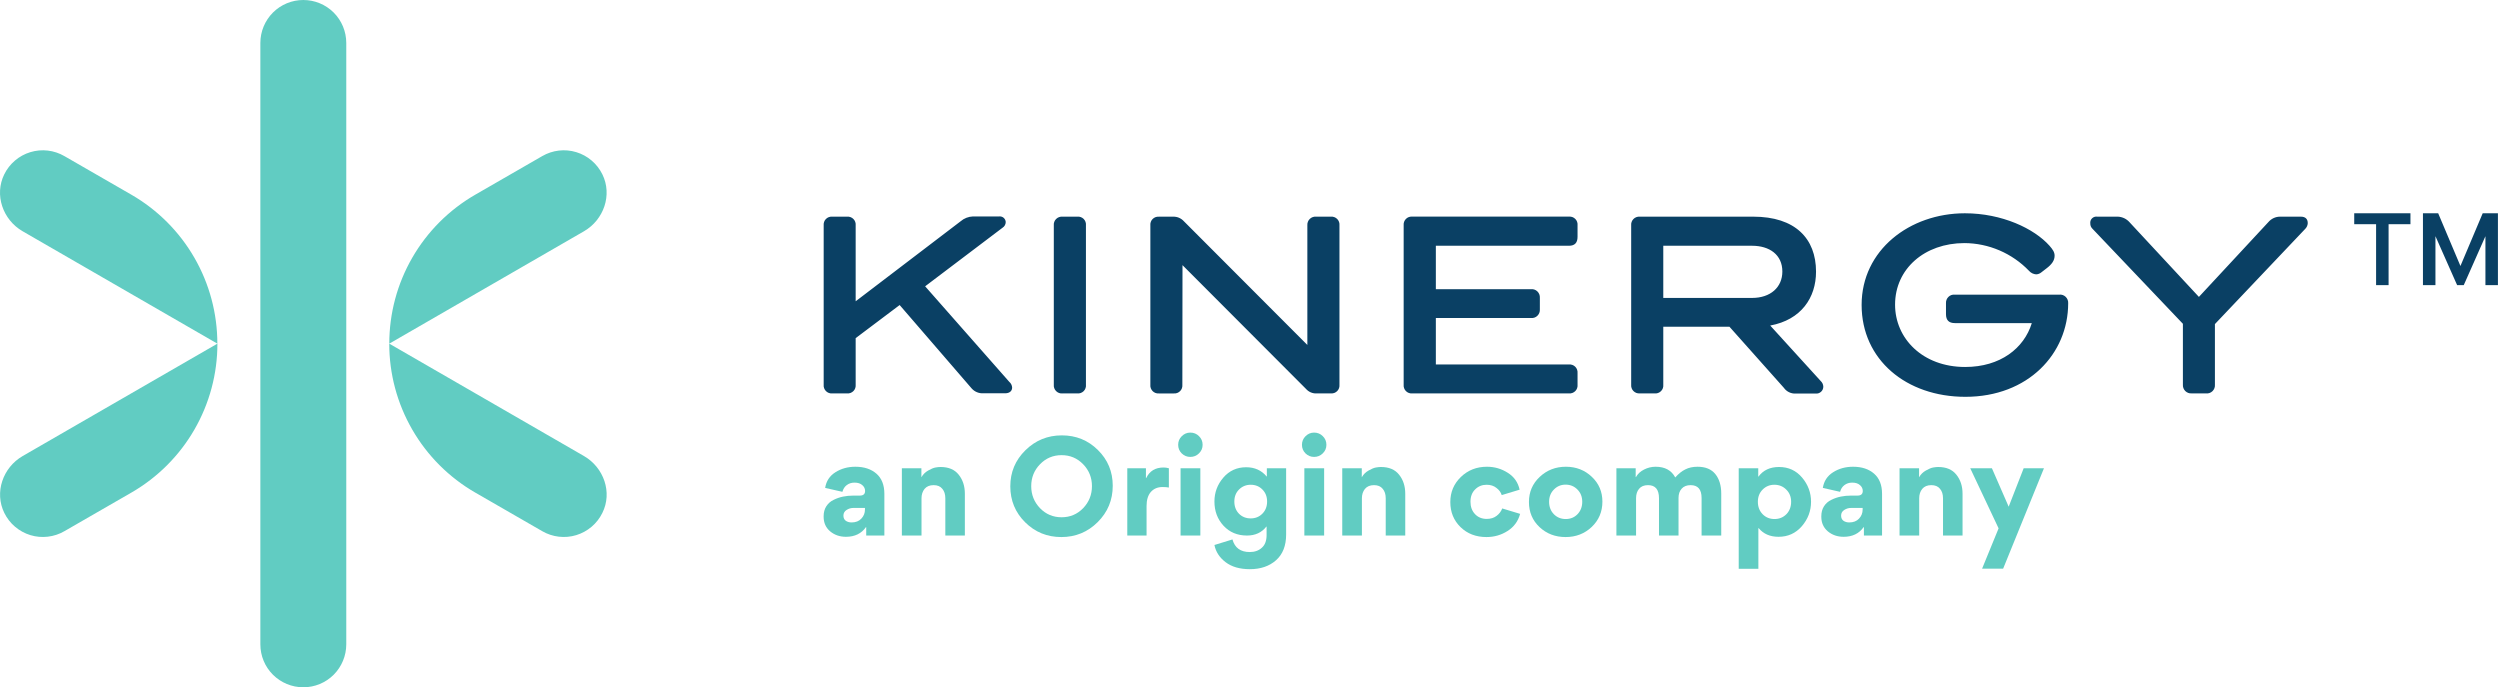
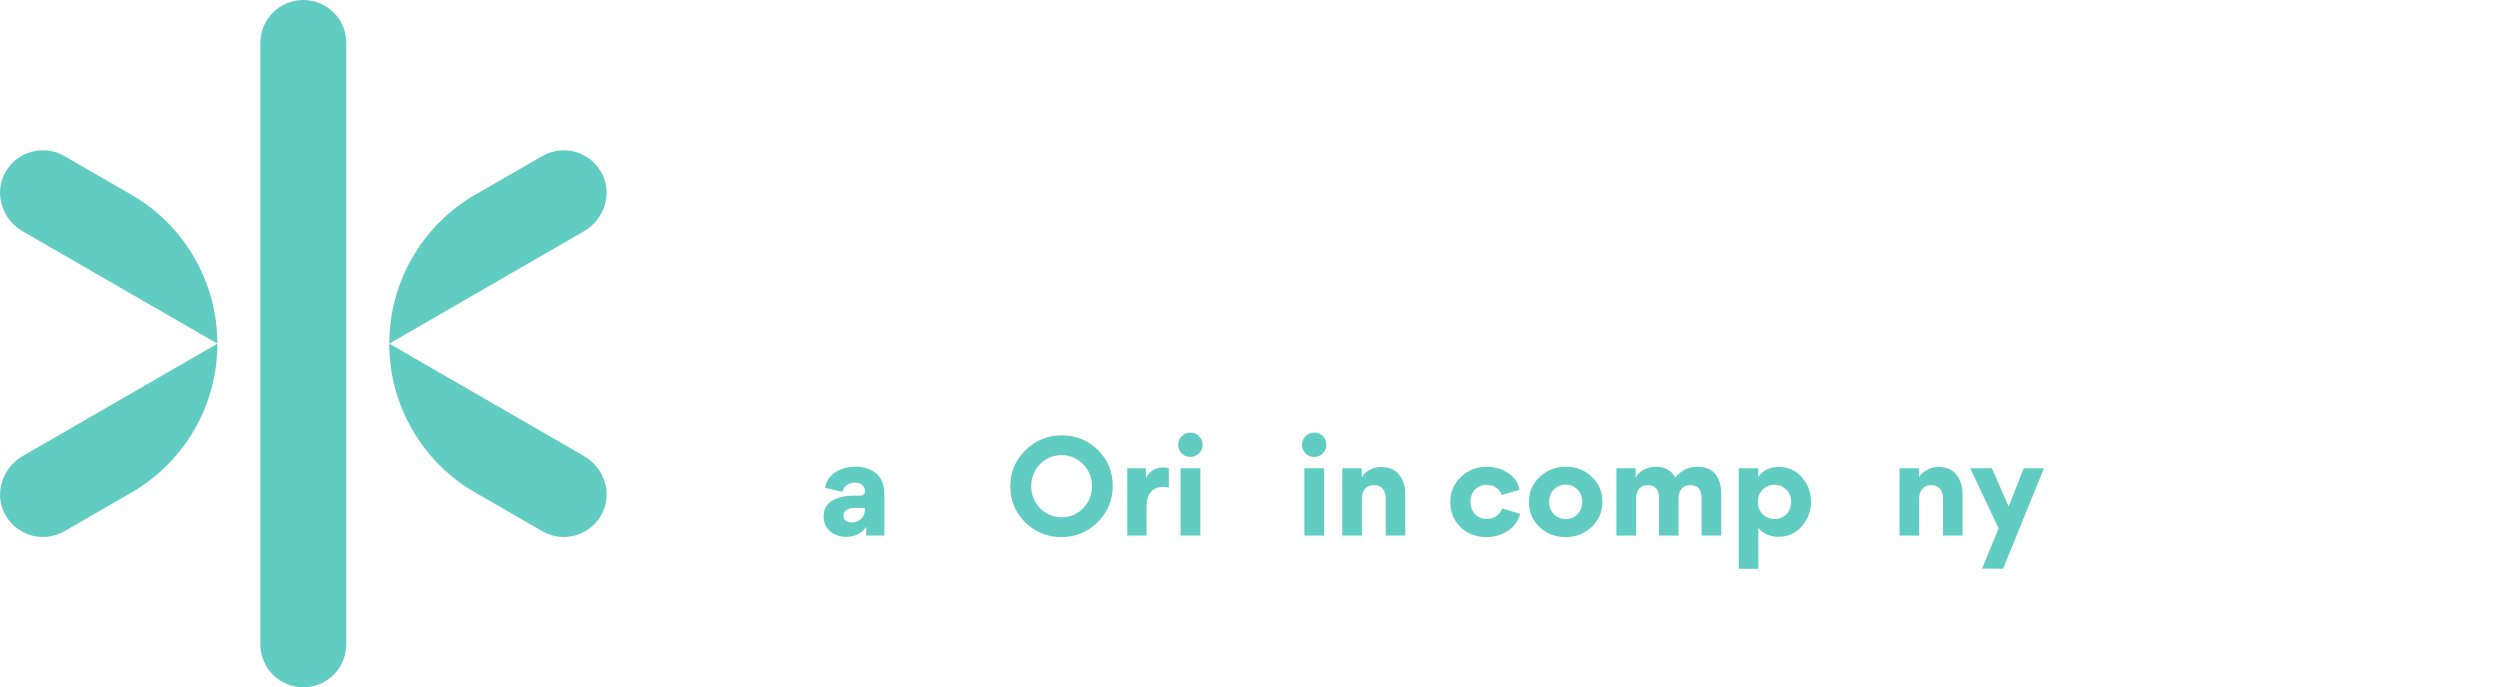
<svg xmlns="http://www.w3.org/2000/svg" width="873" height="240" viewBox="0 0 873 240" fill="none">
  <path d="M105.918 240C101.938 240 98.128 238.42 95.308 235.61C92.488 232.8 90.918 228.98 90.918 225V15C90.918 11.02 92.498 7.21 95.308 4.39C98.118 1.58 101.938 0 105.918 0C109.898 0 113.708 1.58 116.528 4.39C119.338 7.2 120.918 11.02 120.918 15V225C120.918 228.98 119.338 232.79 116.528 235.61C113.718 238.43 109.898 240 105.918 240Z" fill="#61CCC2" />
  <path d="M22.488 54.51C20.708 53.48 18.738 52.82 16.688 52.58C14.638 52.34 12.568 52.53 10.598 53.13C8.628 53.73 6.808 54.72 5.238 56.06C3.668 57.39 2.388 59.04 1.488 60.88C-2.052 68.04 0.978 76.75 7.898 80.75L75.898 120C75.898 109.46 73.138 99.11 67.868 89.98C62.598 80.85 55.028 73.27 45.898 68L22.488 54.51Z" fill="#61CCC2" />
  <path d="M75.918 120L7.918 159.25C0.998 163.25 -2.032 171.96 1.508 179.12C2.418 180.97 3.688 182.61 5.258 183.94C6.828 185.27 8.648 186.27 10.618 186.87C12.588 187.47 14.658 187.65 16.708 187.41C18.758 187.17 20.728 186.52 22.508 185.48L45.918 171.99C55.048 166.72 62.618 159.14 67.888 150.01C73.158 140.88 75.928 130.53 75.918 119.99V120Z" fill="#61CCC2" />
  <path d="M189.348 54.51C191.128 53.48 193.098 52.82 195.148 52.58C197.198 52.34 199.268 52.53 201.238 53.13C203.208 53.73 205.028 54.72 206.598 56.06C208.168 57.39 209.438 59.04 210.348 60.88C213.888 68.04 210.858 76.75 203.938 80.75L135.938 120C135.938 109.46 138.698 99.11 143.968 89.98C149.238 80.85 156.808 73.27 165.938 68L189.348 54.51Z" fill="#61CCC2" />
  <path d="M135.928 120L203.928 159.25C210.848 163.25 213.928 171.96 210.338 179.12C209.428 180.97 208.158 182.61 206.588 183.94C205.018 185.27 203.198 186.27 201.228 186.87C199.258 187.47 197.188 187.65 195.138 187.41C193.098 187.17 191.118 186.52 189.338 185.48L165.928 171.99C156.798 166.72 149.218 159.14 143.958 150.01C138.688 140.88 135.918 130.53 135.928 119.99V120Z" fill="#61CCC2" />
-   <path d="M765.308 137.378H770.308C770.728 137.428 771.148 137.378 771.538 137.248C771.938 137.108 772.298 136.888 772.598 136.598C772.898 136.308 773.128 135.948 773.278 135.558C773.428 135.168 773.488 134.748 773.448 134.328V113.168L805.018 79.888C805.528 79.368 805.828 78.678 805.868 77.948C805.868 76.418 805.018 75.658 803.418 75.658H796.218C795.428 75.658 794.638 75.828 793.928 76.168C793.208 76.508 792.578 76.998 792.068 77.608L767.858 103.678L743.638 77.608C743.128 77.028 742.508 76.558 741.808 76.218C741.108 75.888 740.348 75.688 739.578 75.658H732.378C732.048 75.608 731.718 75.628 731.398 75.728C731.088 75.828 730.798 75.998 730.558 76.228C730.318 76.458 730.138 76.738 730.028 77.048C729.918 77.358 729.888 77.698 729.928 78.018C729.918 78.368 729.978 78.708 730.108 79.028C730.238 79.348 730.438 79.638 730.688 79.878L762.268 113.068V134.318C762.238 134.728 762.298 135.138 762.438 135.518C762.578 135.898 762.808 136.248 763.088 136.538C763.378 136.828 763.728 137.048 764.108 137.198C764.488 137.338 764.898 137.398 765.308 137.368V137.378ZM722.208 105.888C722.238 105.478 722.168 105.058 722.018 104.678C721.868 104.298 721.638 103.948 721.338 103.658C721.048 103.368 720.688 103.158 720.298 103.018C719.908 102.888 719.488 102.838 719.078 102.888H682.668C682.258 102.848 681.838 102.888 681.448 103.018C681.058 103.148 680.698 103.368 680.408 103.658C680.108 103.948 679.878 104.288 679.728 104.678C679.578 105.068 679.508 105.478 679.538 105.888V109.698C679.538 111.808 680.538 112.828 682.668 112.828H709.508C706.798 121.628 698.508 128.148 686.228 128.148C671.328 128.148 661.758 118.148 661.758 106.388C661.758 93.858 672.088 84.888 685.978 84.888C690.188 84.908 694.348 85.778 698.218 87.438C702.078 89.098 705.578 91.508 708.498 94.538C708.818 94.908 709.198 95.208 709.638 95.428C710.078 95.648 710.548 95.778 711.038 95.808C711.688 95.778 712.308 95.538 712.808 95.128L714.678 93.688C716.448 92.338 717.468 90.988 717.468 89.288C717.468 88.018 716.788 87.088 715.688 85.818C710.358 79.818 699.098 74.478 686.138 74.478C666.838 74.478 650.078 87.338 650.078 106.478C650.078 125.618 665.658 138.568 686.308 138.568C708.238 138.568 722.208 123.518 722.208 105.888ZM580.818 85.818H611.818C617.908 85.818 622.398 88.948 622.398 94.818C622.398 100.318 618.248 104.038 611.818 104.038H580.818V85.818ZM572.608 137.378H577.768C578.178 137.418 578.598 137.378 578.988 137.238C579.378 137.098 579.728 136.878 580.018 136.588C580.318 136.298 580.538 135.938 580.678 135.548C580.818 135.158 580.858 134.738 580.818 134.328V114.098H603.928L622.928 135.428C623.388 136.078 623.998 136.598 624.708 136.948C625.418 137.298 626.198 137.468 626.988 137.428H633.988C634.328 137.468 634.678 137.428 635.008 137.328C635.338 137.218 635.638 137.048 635.898 136.818C636.158 136.588 636.358 136.298 636.498 135.988C636.638 135.678 636.708 135.328 636.698 134.978C636.678 134.608 636.588 134.248 636.428 133.908C636.268 133.578 636.048 133.278 635.768 133.028L618.158 113.678C628.988 111.678 634.158 103.938 634.158 94.878C634.158 83.278 626.878 75.658 612.228 75.658H572.608C572.198 75.628 571.788 75.678 571.408 75.828C571.028 75.968 570.678 76.198 570.398 76.488C570.108 76.778 569.888 77.128 569.758 77.508C569.618 77.888 569.568 78.298 569.608 78.708V134.328C569.568 134.738 569.618 135.148 569.758 135.528C569.888 135.918 570.108 136.258 570.398 136.548C570.678 136.838 571.028 137.068 571.408 137.208C571.788 137.348 572.198 137.408 572.608 137.378ZM493.188 137.378H547.878C548.288 137.418 548.698 137.358 549.078 137.218C549.468 137.078 549.808 136.848 550.098 136.558C550.388 136.268 550.608 135.918 550.738 135.528C550.878 135.138 550.918 134.728 550.878 134.328V130.268C550.918 129.868 550.858 129.458 550.718 129.078C550.578 128.698 550.368 128.348 550.078 128.068C549.788 127.778 549.448 127.558 549.068 127.428C548.688 127.288 548.278 127.238 547.878 127.268H501.398V111.048H534.588C534.998 111.088 535.418 111.048 535.808 110.918C536.198 110.788 536.558 110.568 536.848 110.278C537.148 109.988 537.378 109.648 537.528 109.258C537.678 108.868 537.748 108.458 537.718 108.048V103.988C537.748 103.578 537.678 103.158 537.528 102.778C537.378 102.398 537.148 102.048 536.848 101.758C536.558 101.468 536.198 101.258 535.808 101.118C535.418 100.978 534.998 100.938 534.588 100.988H501.398V85.818H547.878C549.878 85.818 550.878 84.818 550.878 82.688V78.688C550.918 78.278 550.878 77.868 550.738 77.488C550.608 77.098 550.388 76.748 550.098 76.458C549.808 76.168 549.468 75.938 549.078 75.798C548.698 75.658 548.288 75.608 547.878 75.638H493.158C492.748 75.608 492.338 75.658 491.958 75.798C491.578 75.938 491.228 76.168 490.938 76.458C490.658 76.748 490.438 77.098 490.298 77.488C490.168 77.878 490.118 78.288 490.158 78.688V134.308C490.118 134.718 490.158 135.128 490.298 135.518C490.428 135.908 490.648 136.258 490.938 136.558C491.218 136.848 491.568 137.078 491.958 137.218C492.338 137.358 492.748 137.418 493.158 137.378H493.188ZM412.928 92.588L456.018 135.768C456.498 136.318 457.098 136.758 457.768 137.038C458.448 137.318 459.178 137.438 459.908 137.378H464.738C465.148 137.408 465.558 137.358 465.938 137.218C466.318 137.078 466.668 136.848 466.958 136.558C467.238 136.268 467.458 135.918 467.598 135.528C467.728 135.138 467.778 134.728 467.738 134.328V78.708C467.778 78.298 467.728 77.888 467.598 77.508C467.458 77.118 467.238 76.768 466.958 76.478C466.668 76.188 466.318 75.958 465.938 75.818C465.558 75.678 465.148 75.618 464.738 75.658H459.658C459.238 75.608 458.818 75.658 458.428 75.798C458.028 75.938 457.668 76.158 457.378 76.448C457.078 76.738 456.838 77.098 456.698 77.488C456.548 77.878 456.498 78.298 456.528 78.718V120.458L413.428 77.278C412.938 76.738 412.338 76.308 411.668 76.028C410.998 75.748 410.268 75.628 409.538 75.668H404.708C404.298 75.638 403.888 75.688 403.508 75.828C403.128 75.968 402.778 76.198 402.488 76.488C402.198 76.778 401.978 77.128 401.848 77.518C401.708 77.898 401.668 78.318 401.708 78.718V134.338C401.668 134.748 401.708 135.158 401.848 135.538C401.988 135.918 402.208 136.278 402.488 136.568C402.778 136.858 403.118 137.088 403.508 137.228C403.888 137.368 404.298 137.428 404.708 137.388H409.878C410.288 137.428 410.698 137.368 411.078 137.228C411.458 137.088 411.808 136.858 412.098 136.568C412.388 136.278 412.608 135.928 412.738 135.538C412.868 135.148 412.918 134.738 412.878 134.338L412.928 92.598V92.588ZM371.018 137.378H376.158C376.568 137.418 376.988 137.378 377.378 137.238C377.768 137.098 378.118 136.878 378.418 136.588C378.708 136.298 378.938 135.938 379.068 135.548C379.208 135.158 379.258 134.738 379.208 134.328V78.708C379.248 78.298 379.208 77.878 379.068 77.488C378.928 77.098 378.708 76.748 378.418 76.448C378.128 76.158 377.768 75.938 377.378 75.798C376.988 75.658 376.568 75.608 376.158 75.658H370.998C370.588 75.628 370.178 75.678 369.798 75.828C369.418 75.968 369.068 76.198 368.778 76.488C368.488 76.778 368.268 77.128 368.138 77.508C367.998 77.888 367.948 78.298 367.988 78.708V134.328C367.948 134.738 367.998 135.148 368.138 135.538C368.278 135.928 368.498 136.278 368.788 136.568C369.078 136.858 369.428 137.088 369.808 137.228C370.198 137.368 370.608 137.428 371.008 137.388L371.018 137.378ZM314.158 106.518L339.308 135.648C339.818 136.218 340.448 136.668 341.148 136.958C341.848 137.248 342.608 137.378 343.368 137.338H350.988C352.598 137.338 353.438 136.488 353.438 135.338C353.418 134.958 353.318 134.578 353.148 134.238C352.978 133.898 352.738 133.588 352.438 133.338L323.058 99.978L350.098 79.518C350.438 79.308 350.718 79.008 350.908 78.658C351.098 78.308 351.198 77.918 351.198 77.518C351.188 77.238 351.108 76.968 350.988 76.718C350.868 76.468 350.688 76.248 350.478 76.058C350.268 75.878 350.018 75.738 349.748 75.658C349.478 75.578 349.198 75.548 348.918 75.578H339.768C338.178 75.638 336.658 76.228 335.458 77.268L298.798 105.208V78.708C298.838 78.298 298.798 77.888 298.658 77.508C298.528 77.118 298.308 76.768 298.018 76.478C297.728 76.188 297.388 75.958 296.998 75.818C296.618 75.678 296.208 75.618 295.798 75.658H290.628C290.218 75.628 289.808 75.678 289.428 75.818C289.048 75.958 288.698 76.188 288.408 76.478C288.118 76.768 287.898 77.118 287.768 77.508C287.638 77.888 287.588 78.308 287.628 78.708V134.328C287.588 134.738 287.628 135.148 287.768 135.528C287.908 135.908 288.128 136.268 288.408 136.558C288.698 136.848 289.038 137.078 289.428 137.218C289.808 137.358 290.218 137.418 290.628 137.378H295.798C296.208 137.418 296.618 137.358 296.998 137.218C297.378 137.078 297.728 136.848 298.018 136.558C298.308 136.268 298.528 135.918 298.658 135.528C298.788 135.138 298.838 134.728 298.798 134.328V118.078L314.158 106.518Z" fill="#0A4064" />
  <path d="M688.009 163.515H695.577L701.429 176.935L706.665 163.515H713.749L699.493 198.583H692.145L697.909 184.503L688.009 163.515Z" fill="#61CCC2" />
  <path d="M678.5 187.01V173.986C678.5 172.608 678.148 171.508 677.444 170.686C676.769 169.836 675.757 169.41 674.408 169.41C673.029 169.41 671.973 169.85 671.24 170.73C670.536 171.61 670.184 172.696 670.184 173.986V187.01H663.32V163.514H670.14V166.594H670.184C670.741 165.626 671.519 164.864 672.516 164.306C673.543 163.72 674.393 163.368 675.068 163.25C675.743 163.133 676.329 163.074 676.828 163.074C679.644 163.074 681.756 163.969 683.164 165.758C684.601 167.548 685.32 169.762 685.32 172.402V187.01H678.5Z" fill="#61CCC2" />
-   <path d="M643.792 187.451C641.65 187.451 639.817 186.82 638.292 185.559C636.766 184.268 636.004 182.567 636.004 180.455V180.279C636.004 178.929 636.312 177.771 636.928 176.803C637.573 175.805 638.424 175.057 639.48 174.559C640.536 174.031 641.636 173.649 642.78 173.415C643.924 173.18 645.112 173.063 646.344 173.063H648.632C649.864 173.063 650.48 172.52 650.48 171.435C650.48 170.643 650.157 169.968 649.512 169.411C648.866 168.824 647.957 168.531 646.784 168.531C645.728 168.531 644.818 168.824 644.056 169.411C643.322 169.968 642.824 170.745 642.56 171.743L636.532 170.379C636.913 168.003 638.101 166.184 640.096 164.923C642.12 163.632 644.452 162.987 647.092 162.987C650.142 162.987 652.592 163.793 654.44 165.407C656.288 167.02 657.212 169.367 657.212 172.447V187.011H650.876V184.107L650.788 184.063C649.204 186.321 646.872 187.451 643.792 187.451ZM645.772 182.435C647.209 182.435 648.338 181.995 649.16 181.115C650.01 180.235 650.436 179.164 650.436 177.903V177.375H646.344C645.522 177.375 644.745 177.609 644.012 178.079C643.278 178.548 642.912 179.208 642.912 180.059C642.912 180.851 643.19 181.452 643.748 181.863C644.305 182.244 644.98 182.435 645.772 182.435Z" fill="#61CCC2" />
  <path d="M613.98 166.418H614.068C615.71 164.189 618.101 163.074 621.24 163.074C624.525 163.074 627.209 164.306 629.292 166.77C631.374 169.234 632.416 172.05 632.416 175.218C632.416 178.416 631.345 181.261 629.204 183.754C627.062 186.218 624.349 187.45 621.064 187.45C618.101 187.45 615.784 186.438 614.112 184.414H614.024V198.626H607.16V163.514H613.98V166.418ZM613.848 175.218C613.848 176.978 614.405 178.43 615.52 179.574C616.634 180.689 618.013 181.246 619.656 181.246C621.298 181.246 622.677 180.689 623.792 179.574C624.906 178.43 625.464 176.978 625.464 175.218C625.464 173.488 624.892 172.065 623.748 170.95C622.633 169.836 621.254 169.278 619.612 169.278C617.998 169.278 616.634 169.836 615.52 170.95C614.405 172.065 613.848 173.488 613.848 175.218Z" fill="#61CCC2" />
  <path d="M590.365 169.411C589.015 169.411 587.974 169.821 587.241 170.643C586.507 171.435 586.141 172.52 586.141 173.899V187.011H579.321V173.987C579.321 170.936 578.045 169.411 575.493 169.411C574.114 169.411 573.073 169.836 572.369 170.687C571.665 171.508 571.313 172.608 571.313 173.987V187.011H564.449V163.515H571.181V166.595H571.269C571.914 165.451 572.867 164.571 574.129 163.955C575.39 163.309 576.725 162.987 578.133 162.987C581.389 162.987 583.677 164.233 584.997 166.727C586.141 165.436 587.314 164.497 588.517 163.911C589.719 163.295 591.142 162.987 592.785 162.987C595.542 162.987 597.61 163.837 598.989 165.539C600.367 167.24 601.057 169.513 601.057 172.359V187.011H594.193V173.899C594.193 170.907 592.917 169.411 590.365 169.411Z" fill="#61CCC2" />
  <path d="M533.907 175.307C533.907 171.816 535.153 168.897 537.647 166.551C540.169 164.175 543.22 162.987 546.799 162.987C550.377 162.987 553.399 164.16 555.863 166.507C558.327 168.824 559.559 171.713 559.559 175.175C559.559 178.695 558.312 181.643 555.819 184.019C553.325 186.365 550.289 187.539 546.711 187.539C543.103 187.539 540.067 186.38 537.603 184.063C535.139 181.745 533.907 178.827 533.907 175.307ZM540.947 175.219C540.947 176.979 541.504 178.431 542.619 179.575C543.733 180.689 545.112 181.247 546.755 181.247C548.397 181.247 549.761 180.689 550.847 179.575C551.961 178.431 552.519 176.979 552.519 175.219C552.519 173.488 551.961 172.065 550.847 170.951C549.732 169.807 548.353 169.235 546.711 169.235C545.097 169.235 543.733 169.807 542.619 170.951C541.504 172.065 540.947 173.488 540.947 175.219Z" fill="#61CCC2" />
  <path d="M519.079 187.539C515.412 187.539 512.391 186.38 510.015 184.063C507.639 181.745 506.451 178.827 506.451 175.307C506.451 171.845 507.683 168.927 510.147 166.551C512.611 164.175 515.647 162.987 519.255 162.987C521.895 162.987 524.315 163.691 526.515 165.099C528.715 166.477 530.093 168.443 530.651 170.995L524.403 172.887C524.109 171.919 523.493 171.083 522.555 170.379C521.645 169.645 520.501 169.279 519.123 169.279C517.539 169.279 516.204 169.821 515.119 170.907C514.033 171.963 513.491 173.4 513.491 175.219C513.491 176.979 514.019 178.416 515.075 179.531C516.131 180.645 517.495 181.203 519.167 181.203C520.545 181.203 521.689 180.851 522.599 180.147C523.537 179.443 524.197 178.577 524.579 177.551L530.827 179.443C530.123 182.024 528.656 184.019 526.427 185.427C524.227 186.835 521.777 187.539 519.079 187.539Z" fill="#61CCC2" />
  <path d="M483.894 187.01V173.986C483.894 172.608 483.542 171.508 482.838 170.686C482.164 169.836 481.152 169.41 479.802 169.41C478.424 169.41 477.368 169.85 476.634 170.73C475.93 171.61 475.578 172.696 475.578 173.986V187.01H468.714V163.514H475.534V166.594H475.578C476.136 165.626 476.913 164.864 477.91 164.306C478.937 163.72 479.788 163.368 480.462 163.25C481.137 163.133 481.724 163.074 482.222 163.074C485.038 163.074 487.15 163.969 488.558 165.758C489.996 167.548 490.714 169.762 490.714 172.402V187.01H483.894Z" fill="#61CCC2" />
  <path d="M454.644 155.331C454.644 156.504 455.055 157.501 455.876 158.323C456.727 159.144 457.724 159.555 458.868 159.555C460.071 159.555 461.083 159.144 461.904 158.323C462.755 157.501 463.18 156.504 463.18 155.331C463.18 154.128 462.755 153.116 461.904 152.295C461.083 151.473 460.071 151.062 458.868 151.062C457.724 151.062 456.727 151.488 455.876 152.339C455.055 153.16 454.644 154.157 454.644 155.331ZM462.388 187.011H455.48V163.514H462.388V187.011Z" fill="#61CCC2" />
-   <path d="M449.116 163.514V186.658C449.116 190.56 447.942 193.552 445.596 195.634C443.249 197.717 440.198 198.758 436.444 198.758C432.924 198.758 430.093 197.937 427.952 196.294C425.84 194.681 424.549 192.686 424.08 190.31L430.372 188.374C431.193 191.308 433.202 192.774 436.4 192.774C438.13 192.774 439.538 192.276 440.624 191.278C441.738 190.31 442.296 188.829 442.296 186.834V183.886H442.208C440.594 185.969 438.336 187.01 435.432 187.01C432.088 187.01 429.36 185.866 427.248 183.578C425.136 181.29 424.08 178.474 424.08 175.13C424.08 171.992 425.106 169.22 427.16 166.814C429.242 164.38 431.912 163.162 435.168 163.162C438.13 163.162 440.506 164.233 442.296 166.374H442.384V163.514H449.116ZM442.472 175.13C442.472 173.429 441.929 172.036 440.844 170.95C439.758 169.836 438.394 169.278 436.752 169.278C435.138 169.278 433.774 169.836 432.66 170.95C431.574 172.036 431.032 173.429 431.032 175.13C431.032 176.861 431.574 178.284 432.66 179.398C433.745 180.484 435.109 181.026 436.752 181.026C438.365 181.026 439.714 180.484 440.8 179.398C441.914 178.284 442.472 176.861 442.472 175.13Z" fill="#61CCC2" />
  <path d="M411.417 155.331C411.417 156.504 411.828 157.501 412.649 158.323C413.5 159.144 414.497 159.555 415.641 159.555C416.844 159.555 417.856 159.144 418.677 158.323C419.528 157.501 419.953 156.504 419.953 155.331C419.953 154.128 419.528 153.116 418.677 152.295C417.856 151.473 416.844 151.062 415.641 151.062C414.497 151.062 413.5 151.488 412.649 152.339C411.828 153.16 411.417 154.157 411.417 155.331ZM419.161 187.011H412.253V163.514H419.161V187.011Z" fill="#61CCC2" />
  <path d="M408.168 163.514V170.246C407.552 170.129 406.819 170.07 405.968 170.07C404.267 170.07 402.903 170.642 401.876 171.786C400.879 172.93 400.38 174.573 400.38 176.714V187.01H393.648V163.514H400.16V166.946H400.248C401.421 164.482 403.445 163.25 406.32 163.25C406.907 163.25 407.523 163.338 408.168 163.514Z" fill="#61CCC2" />
  <path d="M352.798 169.807C352.798 164.879 354.558 160.684 358.078 157.223C361.598 153.761 365.836 152.031 370.794 152.031C375.751 152.031 379.946 153.732 383.378 157.135C386.839 160.537 388.57 164.703 388.57 169.631C388.57 174.617 386.81 178.856 383.29 182.347C379.799 185.808 375.575 187.539 370.618 187.539C365.66 187.539 361.451 185.823 357.99 182.391C354.528 178.959 352.798 174.764 352.798 169.807ZM363.182 162.107C361.128 164.219 360.102 166.771 360.102 169.763C360.102 172.755 361.128 175.321 363.182 177.463C365.235 179.575 367.743 180.631 370.706 180.631C373.668 180.631 376.176 179.575 378.23 177.463C380.283 175.321 381.31 172.755 381.31 169.763C381.31 166.771 380.283 164.219 378.23 162.107C376.176 159.995 373.668 158.939 370.706 158.939C367.743 158.939 365.235 159.995 363.182 162.107Z" fill="#61CCC2" />
-   <path d="M330.109 187.01V173.986C330.109 172.608 329.757 171.508 329.053 170.686C328.379 169.836 327.367 169.41 326.017 169.41C324.639 169.41 323.583 169.85 322.849 170.73C322.145 171.61 321.793 172.696 321.793 173.986V187.01H314.929V163.514H321.749V166.594H321.793C322.351 165.626 323.128 164.864 324.125 164.306C325.152 163.72 326.003 163.368 326.677 163.25C327.352 163.133 327.939 163.074 328.437 163.074C331.253 163.074 333.365 163.969 334.773 165.758C336.211 167.548 336.929 169.762 336.929 172.402V187.01H330.109Z" fill="#61CCC2" />
  <path d="M295.401 187.451C293.26 187.451 291.426 186.82 289.901 185.559C288.376 184.268 287.613 182.567 287.613 180.455V180.279C287.613 178.929 287.921 177.771 288.537 176.803C289.182 175.805 290.033 175.057 291.089 174.559C292.145 174.031 293.245 173.649 294.389 173.415C295.533 173.18 296.721 173.063 297.953 173.063H300.241C301.473 173.063 302.089 172.52 302.089 171.435C302.089 170.643 301.766 169.968 301.121 169.411C300.476 168.824 299.566 168.531 298.393 168.531C297.337 168.531 296.428 168.824 295.665 169.411C294.932 169.968 294.433 170.745 294.169 171.743L288.141 170.379C288.522 168.003 289.71 166.184 291.705 164.923C293.729 163.632 296.061 162.987 298.701 162.987C301.752 162.987 304.201 163.793 306.049 165.407C307.897 167.02 308.821 169.367 308.821 172.447V187.011H302.485V184.107L302.397 184.063C300.813 186.321 298.481 187.451 295.401 187.451ZM297.381 182.435C298.818 182.435 299.948 181.995 300.769 181.115C301.62 180.235 302.045 179.164 302.045 177.903V177.375H297.953C297.132 177.375 296.354 177.609 295.621 178.079C294.888 178.548 294.521 179.208 294.521 180.059C294.521 180.851 294.8 181.452 295.357 181.863C295.914 182.244 296.589 182.435 297.381 182.435Z" fill="#61CCC2" />
-   <path d="M858.026 99.569L846.912 74.478H851.412L859.185 92.887L866.958 74.478H871.458L860.344 99.569H858.026ZM846.094 99.569V74.478H850.458V99.569H846.094ZM867.912 99.569V74.478H872.276V99.569H867.912ZM829.73 99.569V76.66H834.094V99.569H829.73ZM822.094 78.296V74.478H841.73V78.296H822.094Z" fill="#0A4064" />
</svg>